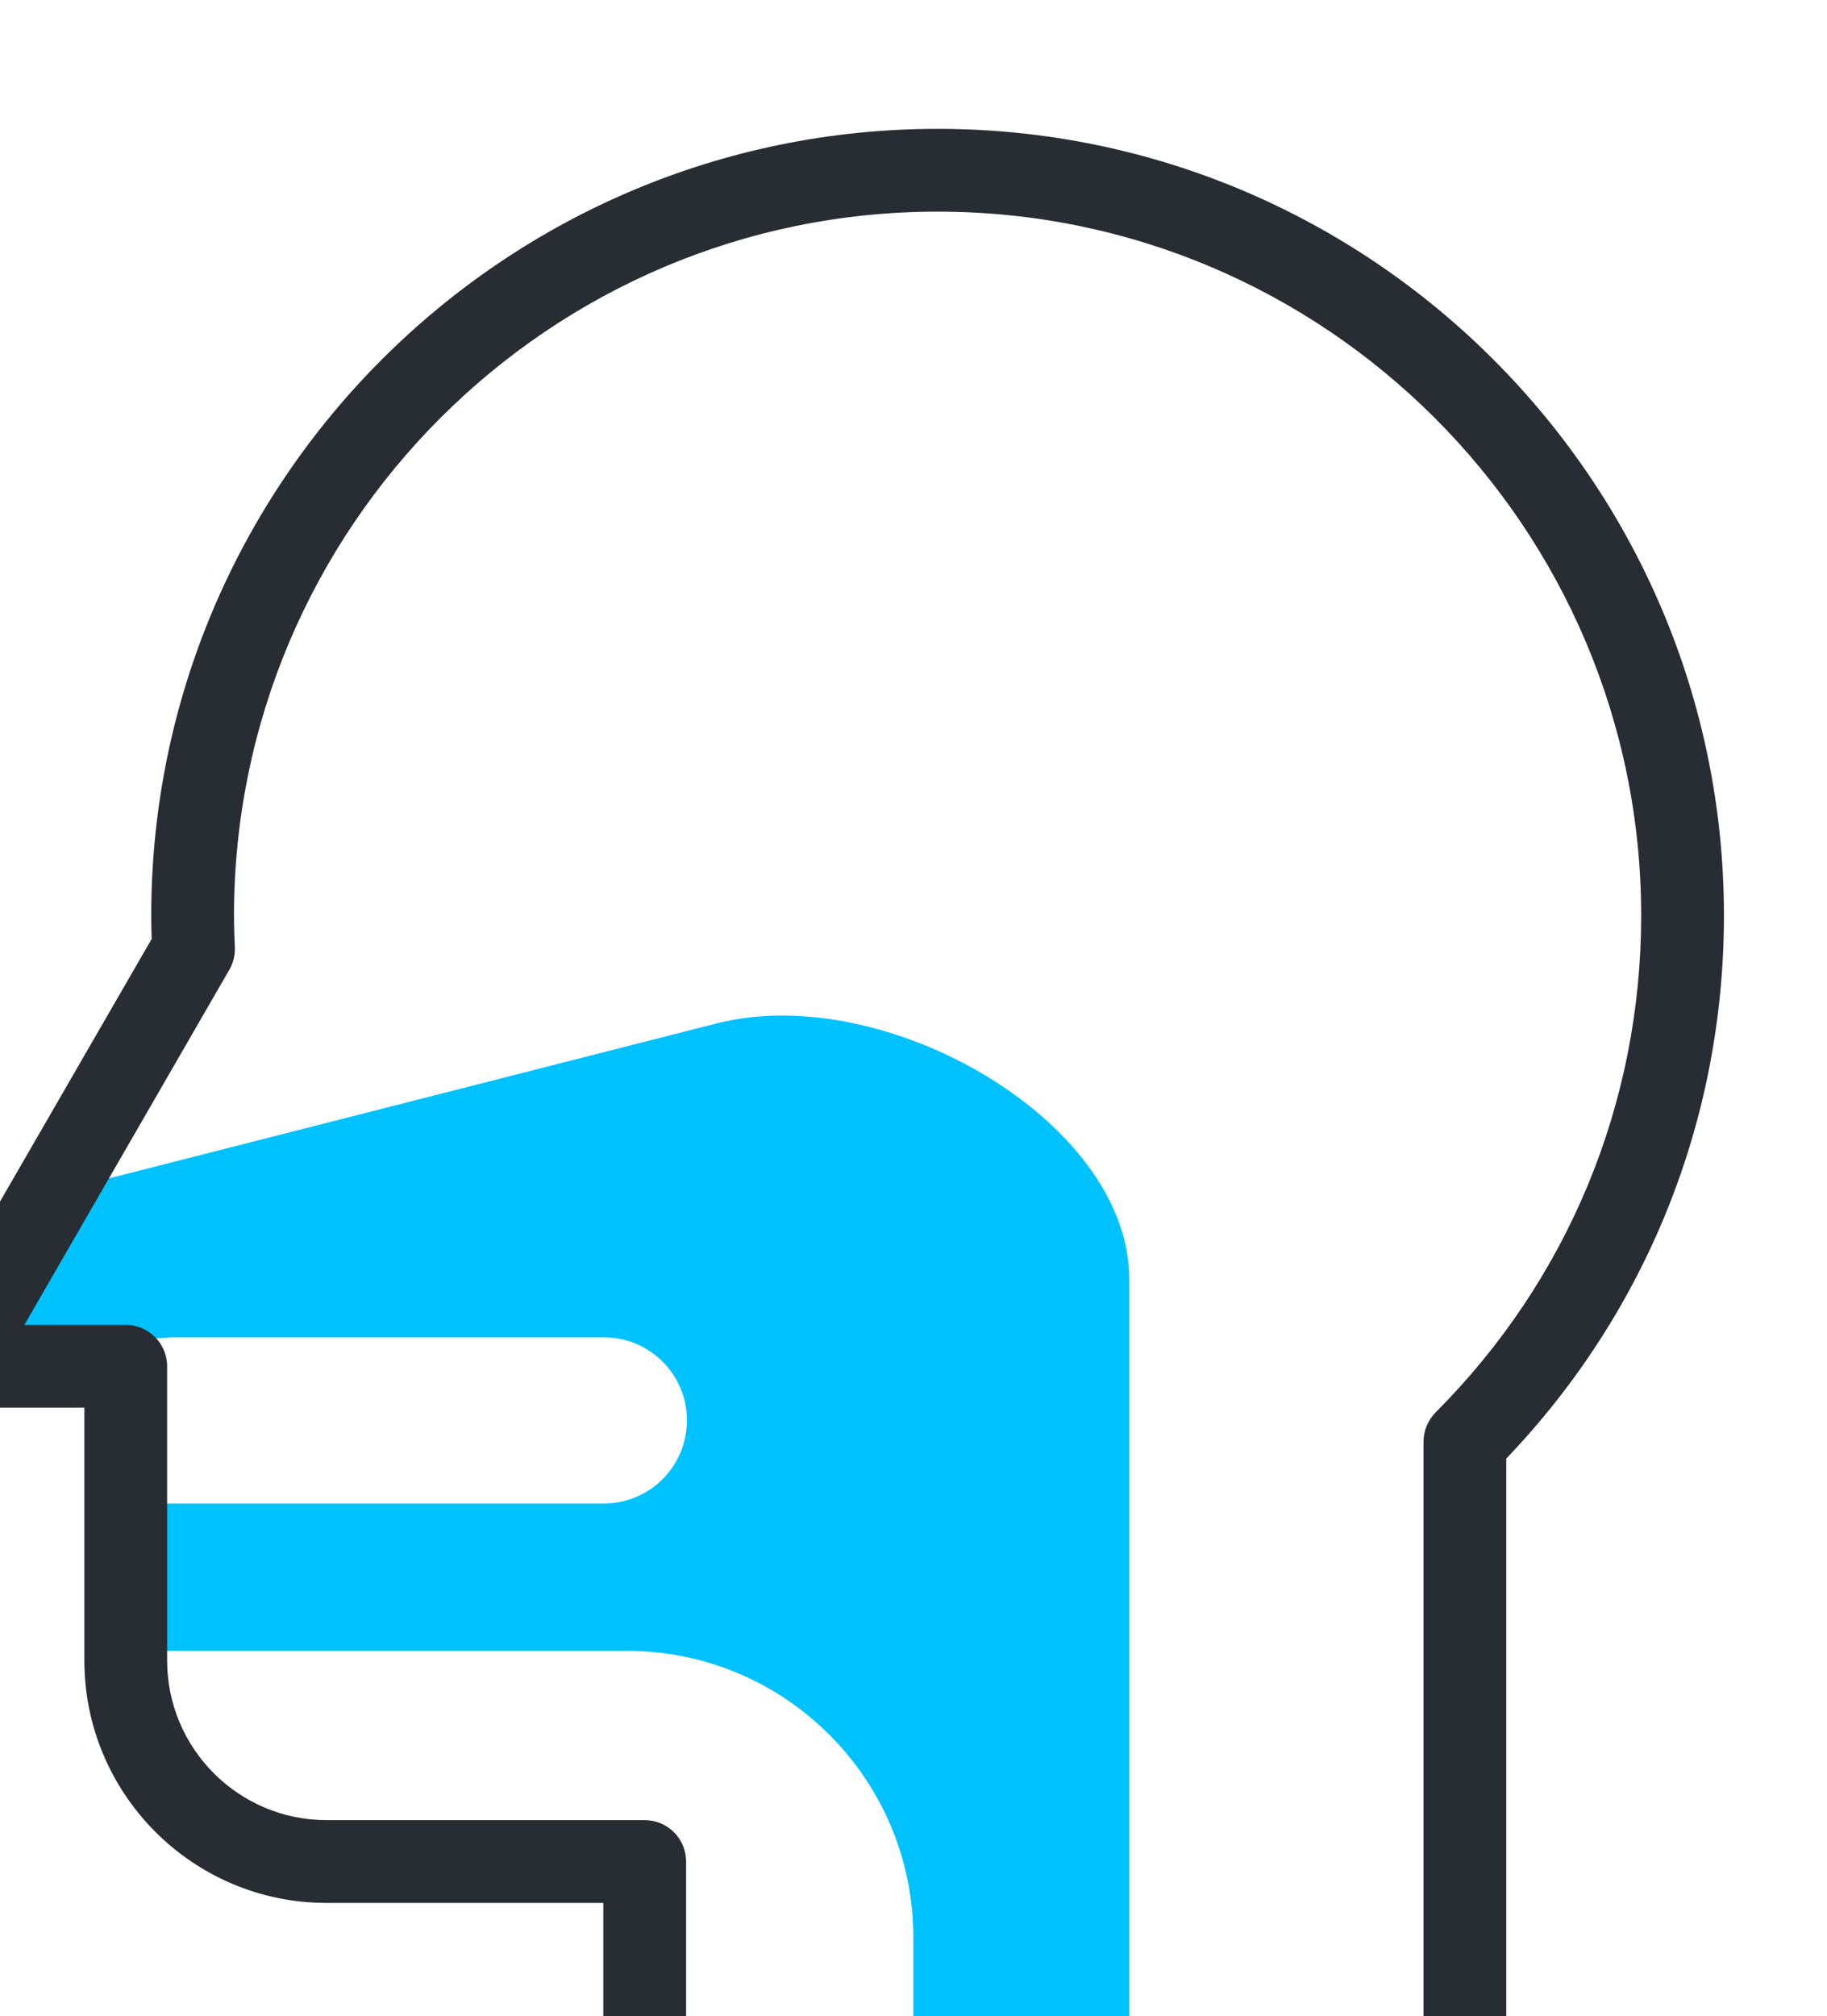
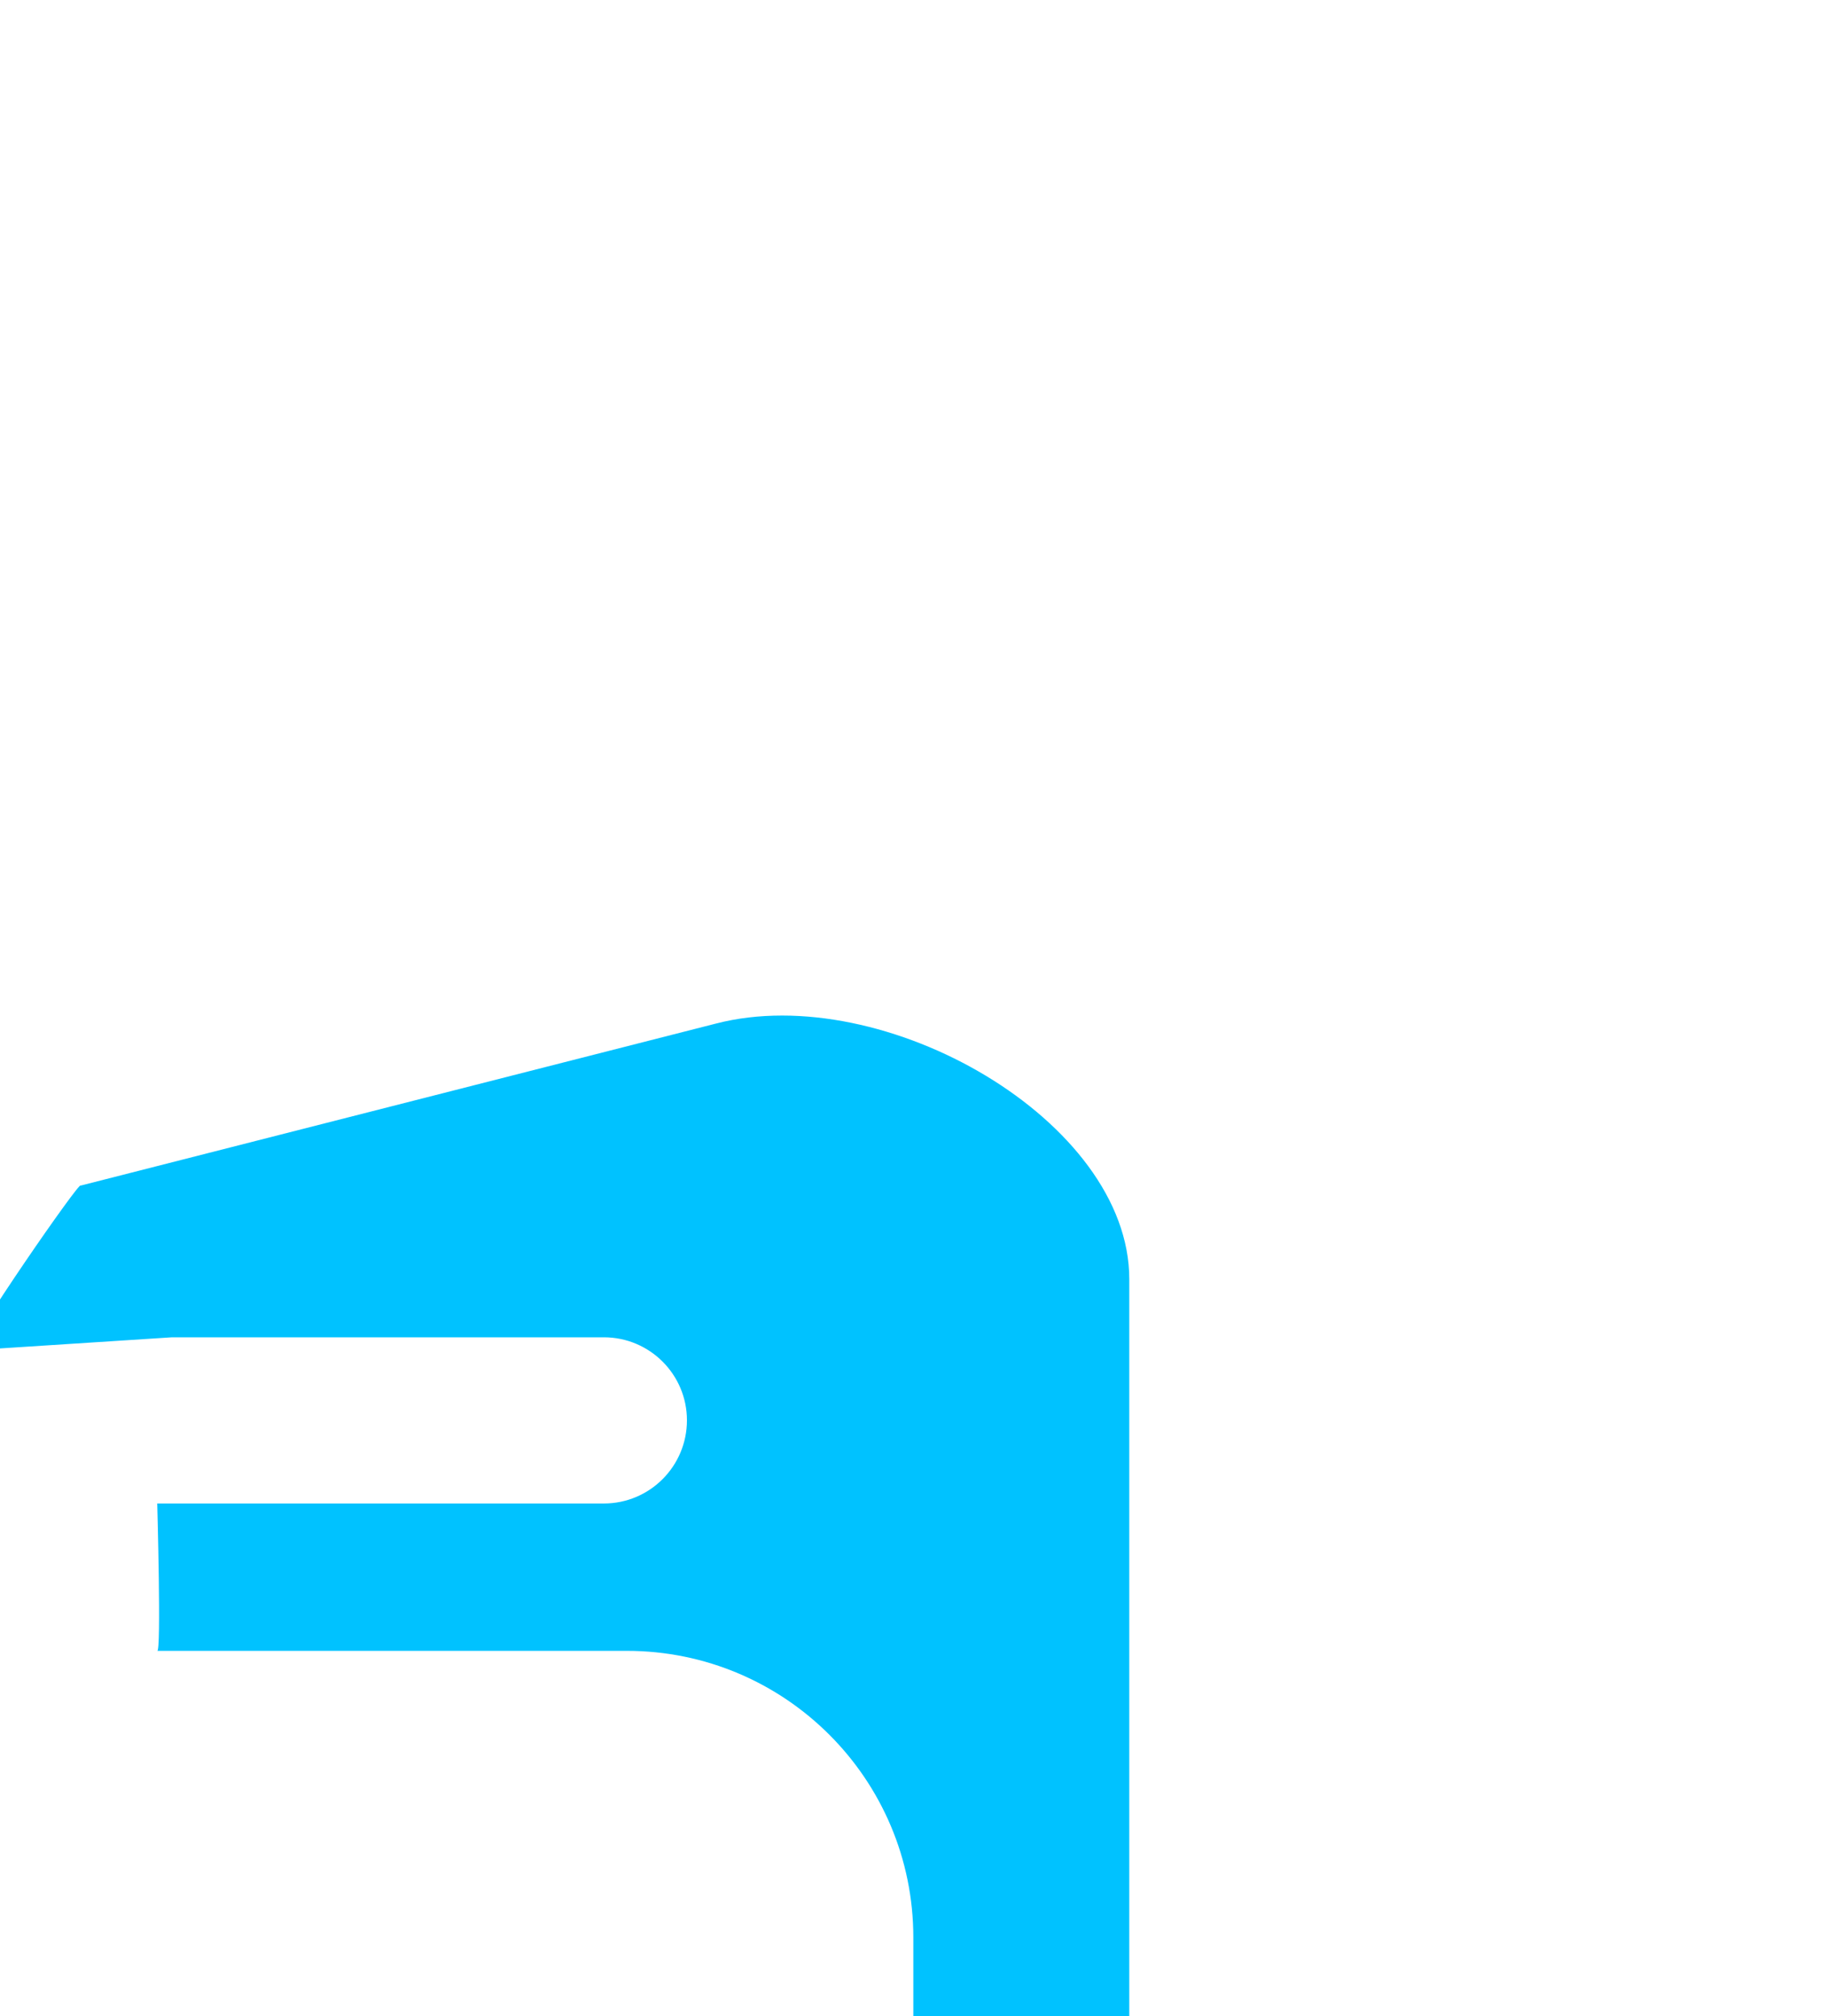
<svg xmlns="http://www.w3.org/2000/svg" width="30.904mm" height="34.096mm" version="1.1" viewBox="0 0 30.904 34.096">
  <g transform="translate(17.72 -149.93)">
    <g transform="matrix(.035 0 0 -.035 -208.31 426.32)">
      <path d="m5991.2 6868.1v410.7c0 76.5-118.43 144.5-199.71 123.5l-307.09-78.3c0 3-54.2-75.3-53.23-79.6l97.39 6.3h208.72c22.17 0 40.14-18 40.14-40.1 0-22.2-17.97-40.2-40.14-40.2h-215.86s2-72.2 0-71.2h226.92c76.49 0 138.49-62 138.49-138.5v-92.6h104.37" style="fill:#00c2ff" />
-       <path d="m6173.4 6868.1h-40v332.1c0 5.3 2.1 10.4 5.84 14.2 64.07 64.2 99.35 149.5 99.35 240.1 0 187.5-152.53 340.1-340.02 340.1-187.51 0-340.05-152.6-340.05-340.1 0-5.1 0.19-10.2 0.41-15.4 0.16-3.8-0.76-7.5-2.66-10.8l-99.06-171.6h48.99c11.05 0 20-9 20-20v-142.2c0-42.5 34.57-77.1 77.06-77.1h153.75c11.05 0 20-8.9 20-20v-129.3h-40v109.3h-133.75c-64.54 0-117.06 52.5-117.06 117.1v122.2h-63.64c-7.14 0-13.75 3.8-17.32 10-3.57 6.1-3.57 13.8 0 20l113.5 196.5c-0.14 3.8-0.22 7.6-0.22 11.3 0 209.6 170.49 380.1 380.05 380.1 209.55 0 380.02-170.5 380.02-380.1 0-98.5-37.29-191.4-105.19-262.4v-324" style="fill:#282d33" class="dark-svg" />
    </g>
  </g>
</svg>